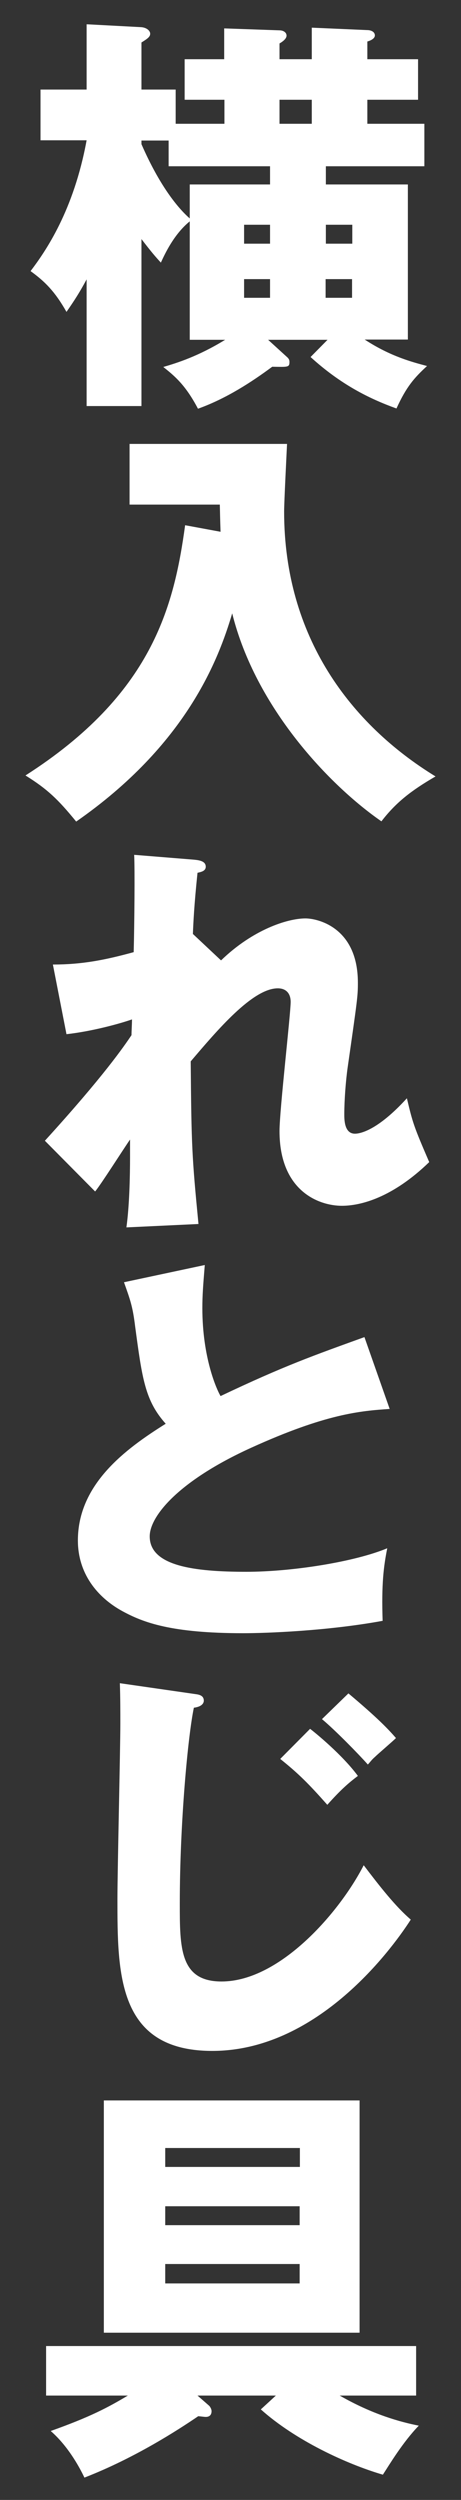
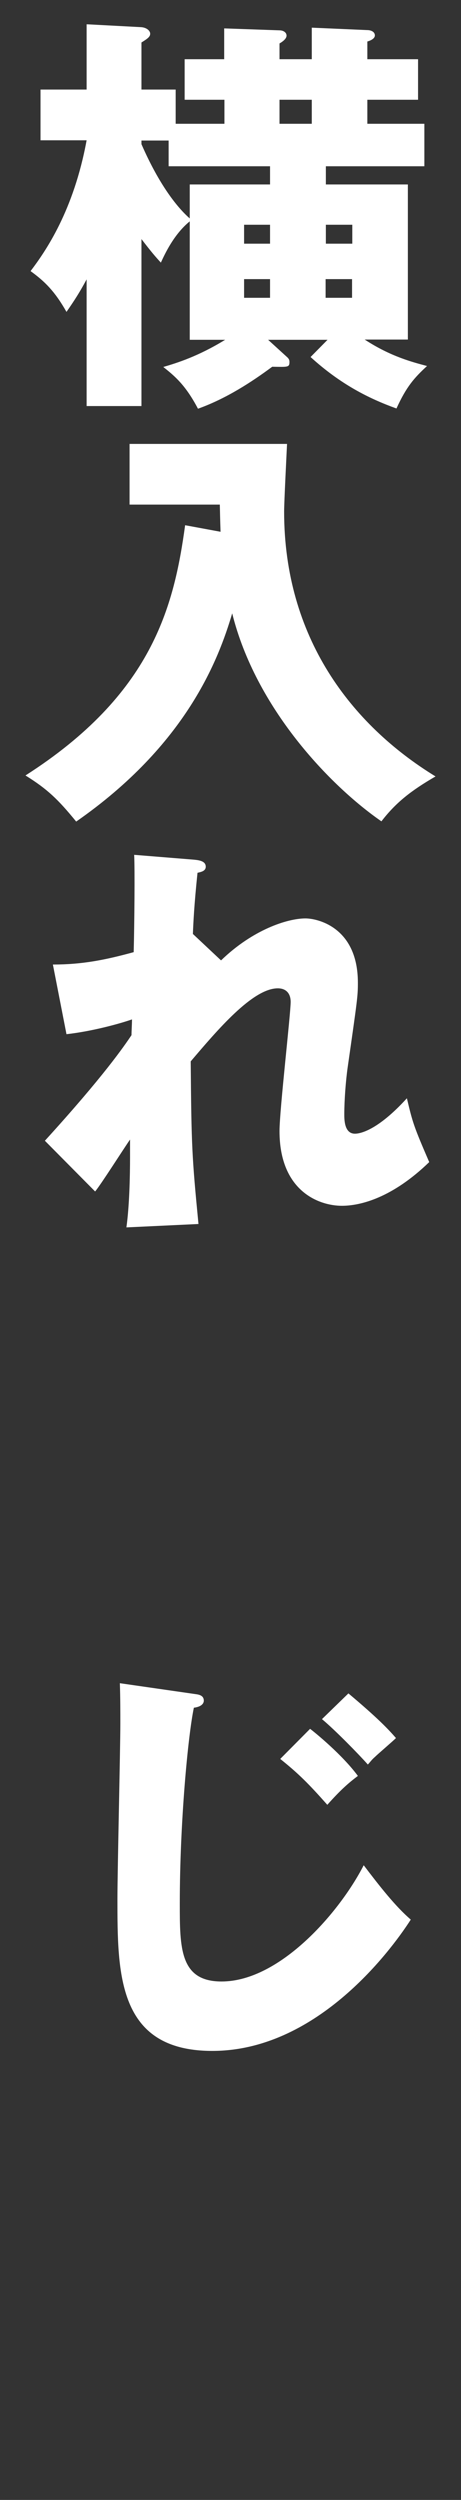
<svg xmlns="http://www.w3.org/2000/svg" version="1.1" id="レイヤー_1" x="0px" y="0px" viewBox="0 0 19 103" style="enable-background:new 0 0 19 103;" xml:space="preserve">
  <rect x="0" y="0" width="19" height="103" fill="#333333" stroke="none" />
  <style type="text/css">
	.st0{fill:#FFFFFF;}
</style>
  <g>
    <path class="st0" d="M7.82,9.12c-0.65,0.53-1.02,1.33-1.19,1.7c-0.22-0.24-0.37-0.41-0.8-0.97v6.88H3.57v-5.22   c-0.29,0.54-0.51,0.88-0.83,1.34c-0.48-0.85-0.9-1.26-1.48-1.68c0.63-0.83,1.78-2.5,2.31-5.39h-1.9V3.69h1.9V1l2.26,0.12   c0.22,0.02,0.36,0.15,0.36,0.27c0,0.12-0.1,0.2-0.36,0.36v1.94h1.41V5.1h2.01V4.11H7.61V2.44h1.63V1.17l2.28,0.08   c0.15,0,0.29,0.08,0.29,0.22c0,0.14-0.2,0.27-0.29,0.32v0.65h1.33V1.14l2.29,0.1c0.15,0,0.31,0.07,0.31,0.22   c0,0.14-0.2,0.22-0.31,0.25v0.73h2.09v1.67h-2.09V5.1h2.35v1.75h-4.06V7.6h3.38v6.39h-1.78c1.07,0.7,1.97,0.93,2.57,1.09   c-0.53,0.49-0.85,0.85-1.26,1.75c-1.14-0.41-2.31-1-3.54-2.12l0.7-0.71h-2.45l0.8,0.73c0.07,0.07,0.08,0.12,0.08,0.19   c0,0.22-0.08,0.2-0.71,0.19c-0.85,0.63-1.89,1.31-3.06,1.73c-0.51-0.97-0.95-1.34-1.43-1.72c0.58-0.17,1.44-0.44,2.55-1.12H7.82   V9.12z M7.82,7.6h3.31V6.85H6.95V5.79H5.83v0.15c0.75,1.72,1.5,2.63,1.99,3.06V7.6z M10.06,10.04h1.07V9.26h-1.07V10.04z    M11.13,12.27V11.5h-1.07v0.77H11.13z M12.85,5.1V4.11h-1.33V5.1H12.85z M13.43,9.26v0.78h1.09V9.26H13.43z M14.51,11.5h-1.09v0.77   h1.09V11.5z" />
    <path class="st0" d="M9.09,21.91c-0.02-0.58-0.02-0.73-0.03-1.12H5.34v-2.5h6.49c-0.02,0.44-0.12,2.4-0.12,2.79   c0,5.17,2.75,8.77,6.24,10.91c-1,0.58-1.63,1.07-2.23,1.85c-2.11-1.46-5.18-4.66-6.15-8.57c-0.56,1.9-1.89,5.42-6.43,8.58   c-0.75-0.92-1.19-1.34-2.09-1.9C6.27,28.61,7.17,25,7.63,21.64L9.09,21.91z" />
    <path class="st0" d="M9.11,39.57c1.31-1.27,2.74-1.73,3.48-1.73c0.49,0,2.16,0.36,2.16,2.65c0,0.56-0.02,0.68-0.42,3.48   c-0.08,0.56-0.14,1.36-0.14,1.94c0,0.22,0,0.8,0.44,0.8c0.2,0,0.92-0.12,2.14-1.46c0.24,1.02,0.29,1.17,0.92,2.63   c-1.53,1.48-2.84,1.8-3.6,1.8c-0.95,0-2.57-0.61-2.57-3.08c0-0.85,0.46-4.83,0.46-5.32c0-0.36-0.2-0.56-0.53-0.56   c-1.04,0-2.5,1.73-3.59,3.01c0.03,3.52,0.05,3.91,0.32,6.7l-2.97,0.14c0.12-0.85,0.15-2.06,0.15-2.92v-0.7   c-0.24,0.34-1.21,1.87-1.44,2.14L1.85,47c2.43-2.67,3.26-3.89,3.57-4.35c0-0.17,0.02-0.43,0.02-0.65c-0.48,0.17-1.63,0.49-2.7,0.61   l-0.56-2.87c1.22,0,2.16-0.19,3.33-0.51c0.03-1.16,0.05-3.42,0.02-4.01L8,35.42c0.19,0.02,0.48,0.05,0.48,0.29   c0,0.19-0.22,0.22-0.34,0.25C8,37.31,7.97,37.99,7.95,38.48L9.11,39.57z" />
-     <path class="st0" d="M16.06,58.05c-1.21,0.08-2.63,0.2-5.71,1.6c-2.99,1.36-4.18,2.82-4.18,3.65c0,1.22,1.82,1.46,3.98,1.46   c1.89,0,4.47-0.41,5.81-0.97c-0.15,0.76-0.24,1.46-0.19,2.99c-2.29,0.42-4.81,0.51-5.75,0.51c-2.96,0-4.11-0.44-4.96-0.9   c-1.07-0.58-1.85-1.58-1.85-2.92c0-2.31,1.94-3.76,3.62-4.81c-0.85-0.95-0.97-1.85-1.26-4.01c-0.1-0.82-0.2-1.09-0.46-1.82   l3.33-0.71c-0.07,0.87-0.1,1.24-0.1,1.78c0,2.04,0.59,3.35,0.75,3.62c2.65-1.26,3.86-1.68,5.93-2.43L16.06,58.05z" />
    <path class="st0" d="M8.06,69.8c0.17,0.02,0.34,0.07,0.34,0.27c0,0.05-0.02,0.24-0.41,0.29c-0.24,1.14-0.58,4.71-0.58,8.07   c0,1.82,0,3.21,1.72,3.21c2.41,0,4.88-2.87,5.86-4.79c0.66,0.87,1.31,1.7,1.94,2.24c-0.92,1.43-3.96,5.41-8.18,5.41   c-3.91,0-3.91-3.18-3.91-6.27c0-1.14,0.12-6.19,0.12-7.21c0-0.53,0-1.07-0.02-1.67L8.06,69.8z M12.78,71.23   c0.2,0.15,1.33,1.07,1.97,1.94c-0.36,0.27-0.7,0.56-1.26,1.19c-0.77-0.87-1.19-1.29-1.94-1.89L12.78,71.23z M14.36,69.77   c1.19,1,1.63,1.46,1.96,1.84c-0.14,0.14-0.75,0.66-0.87,0.78c-0.14,0.12-0.2,0.22-0.29,0.31c-0.39-0.44-1.36-1.43-1.89-1.87   L14.36,69.77z" />
-     <path class="st0" d="M11.37,98.7H8.14l0.48,0.42c0.05,0.05,0.1,0.15,0.1,0.22c0,0.17-0.1,0.24-0.24,0.24   c-0.05,0-0.19-0.02-0.31-0.03c-0.85,0.58-2.63,1.73-4.69,2.53c-0.14-0.29-0.61-1.24-1.39-1.92c1.63-0.58,2.36-0.97,3.18-1.46H1.9   v-2.04h15.25v2.04H14c1.36,0.78,2.5,1.09,3.26,1.24c-0.66,0.68-1.22,1.62-1.48,2.02c-1.5-0.44-3.6-1.41-5.03-2.69L11.37,98.7z    M14.82,86.54v9.57H4.28v-9.57H14.82z M12.36,89.28V88.5H6.81v0.78H12.36z M6.81,90.9v0.78h5.54V90.9H6.81z M6.81,93.28v0.8h5.54   v-0.8H6.81z" />
  </g>
</svg>